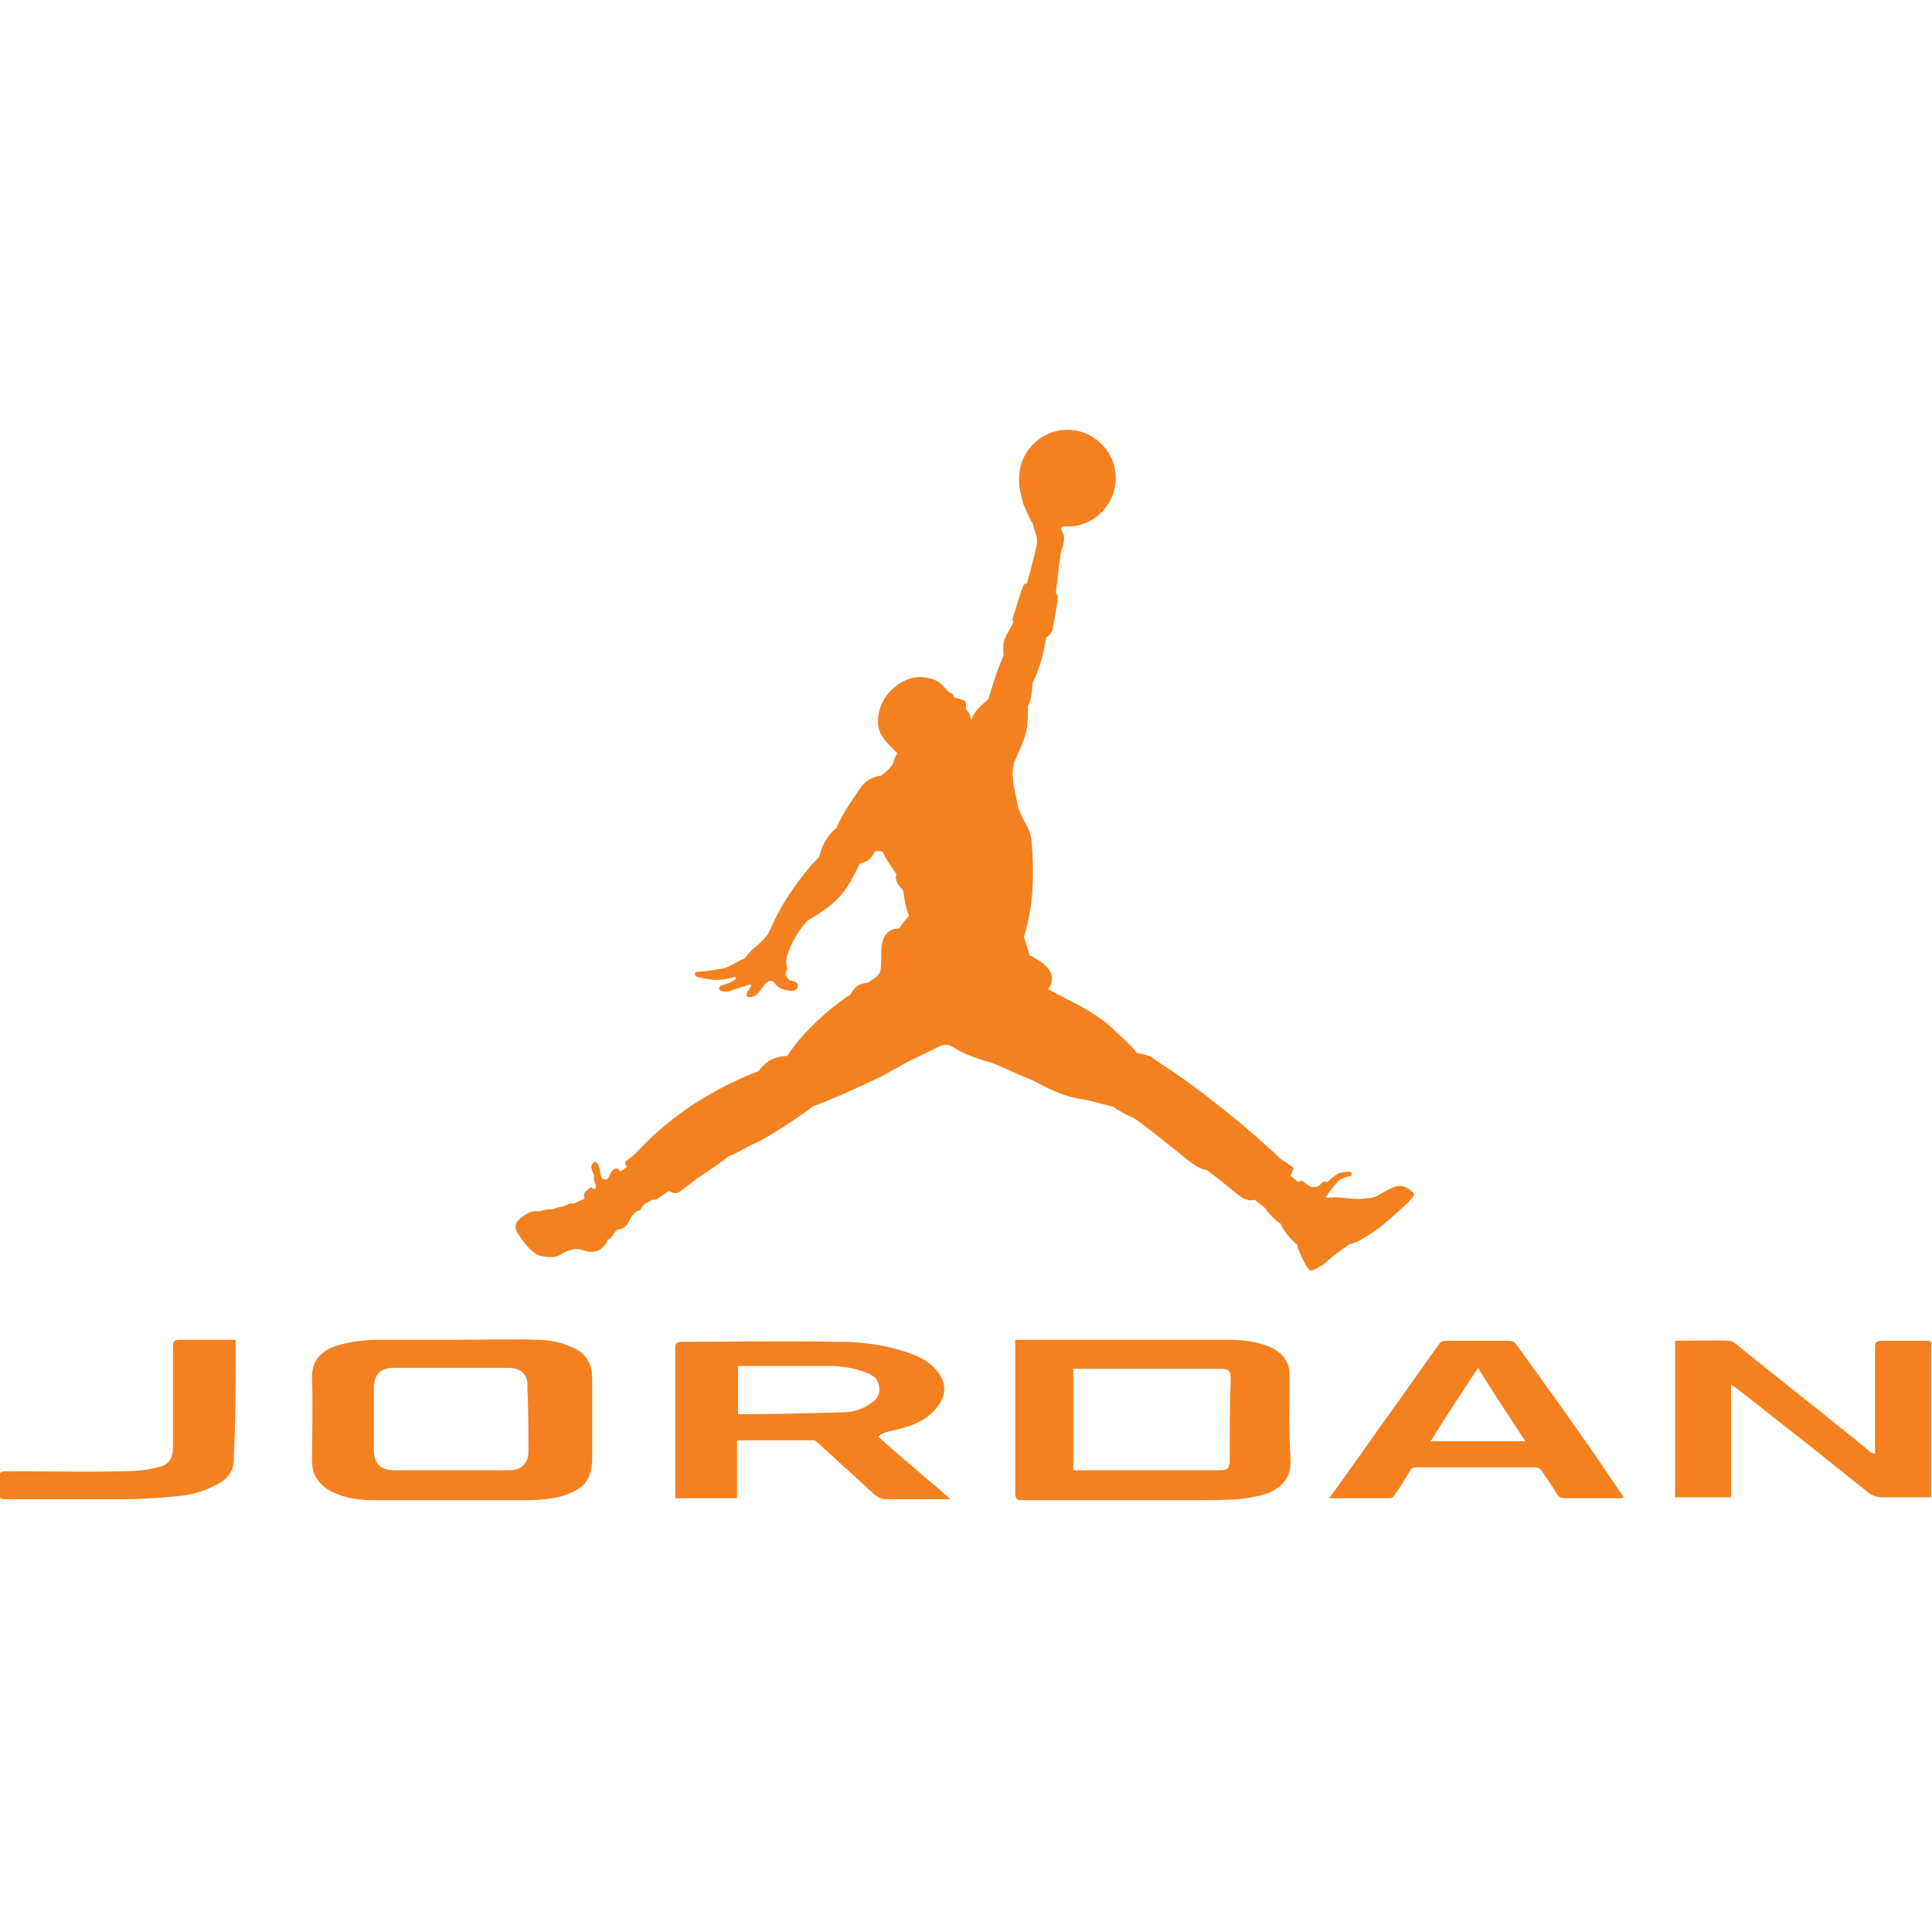
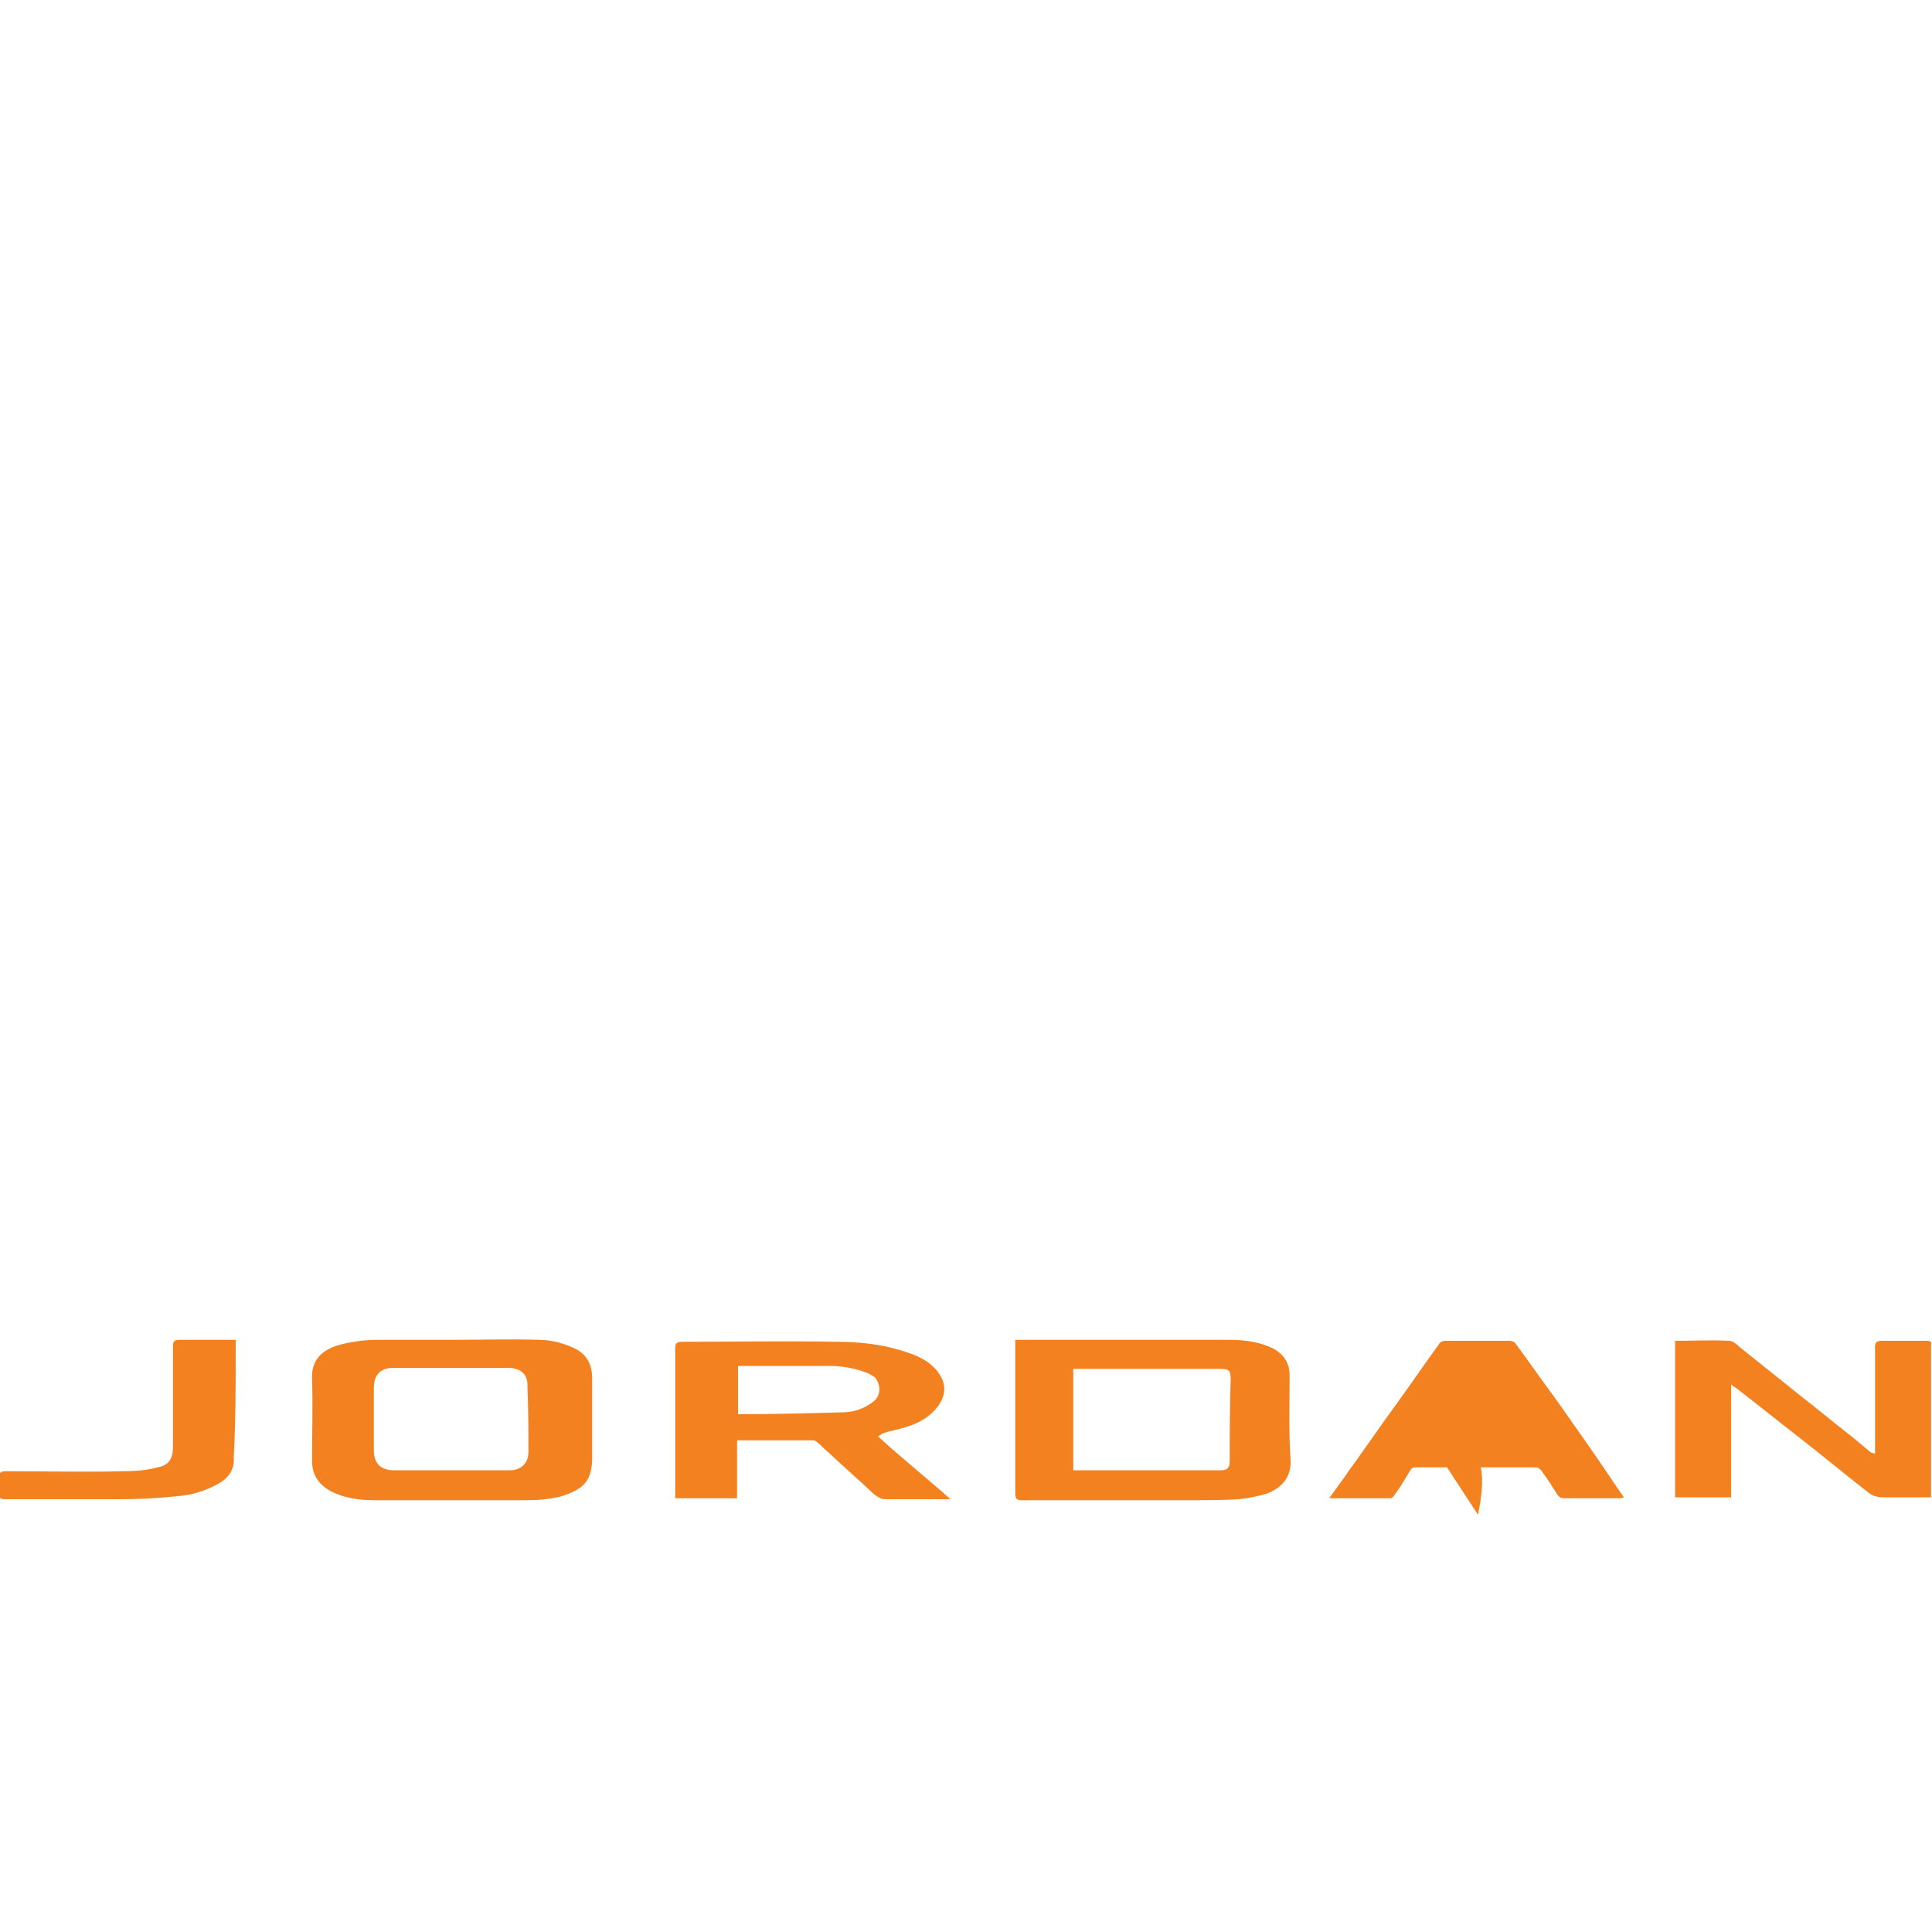
<svg xmlns="http://www.w3.org/2000/svg" version="1.1" x="0px" y="0px" viewBox="0 0 200 200" style="enable-background:new 0 0 200 200;" xml:space="preserve">
  <style type="text/css">
	.st0{fill:#F4811F;}
	.st1{fill-rule:evenodd;clip-rule:evenodd;fill:#F4811F;}
	.st2{fill-rule:evenodd;clip-rule:evenodd;}
	.st3{fill:none;stroke:#000000;stroke-width:3;stroke-miterlimit:10;}
	.st4{fill:#FFFFFF;}
	.st5{clip-path:url(#SVGID_2_);fill:#FFFFFF;}
	.st6{clip-path:url(#SVGID_2_);}
</style>
  <g id="Warstwa_1">
</g>
  <g id="Warstwa_2">
    <g>
-       <path class="st0" d="M142.5,127.3c1-0.7,1.9-1.6,2.6-2.2c0.4-0.4,0.7-0.6,0.9-0.9c0.6-0.6,0.4-0.6,0-1c-0.5-0.4-1.1-0.6-1.7-0.3    c-0.6,0.2-1.4,0.7-1.4,0.7c-0.7,0.5-1.3,0.4-1.9,0.5c-1.3,0.1-2.2-0.3-3.8-0.1c0,0,0.6-1,1.4-1.8c0.4-0.3,1-0.4,1.3-0.5    c0-0.1,0.1-0.4-0.2-0.4c0,0-0.8,0-1.2,0.2c-0.5,0.3-0.9,0.7-1.1,0.9c0,0-0.3-0.2-0.5,0c-0.5,0.5-0.4,0.4-1,0.5    c-0.2,0-0.7-0.3-1.1-0.7c-0.3,0.1-0.3,0.2-0.5,0.1c-0.2-0.2-0.5-0.4-0.7-0.6c0.2-0.3,0.1-0.3,0.3-0.7c0,0,0-0.1-0.1-0.2    c-0.4-0.3-0.7-0.5-1.2-0.8c-3.2-3.1-8.8-7.6-12.3-9.8c-1.2-0.8-1-0.9-2.6-1.2c-0.8-1-1.8-1.8-2.6-2.6c-2.2-2-4.9-3-6.6-4    c1.3-1.8-0.9-3-1.9-3.5L106,97c0.9-3.1,1.1-5.8,0.8-9.8c-0.1-1.7-1.2-2.4-1.5-4.1c-0.3-1.6-0.7-2.7-0.3-4.2    c1.5-3.3,1.4-3.6,1.4-5.7c0.3-0.7,0.4-1.1,0.5-2.5c0.9-1.9,1.1-3.1,1.4-4.7c0.2-0.2,0.6-0.3,0.7-1.1c0.2-0.9,0.4-2.2,0.5-2.8    c0-0.4,0-0.5-0.2-0.7c0.1-1.2,0.4-3.3,0.5-4.1c0.1-0.2,0.1-0.4,0.1-0.4c0.7-1.9-0.3-1.8,0-2.3c0.1-0.1,0.2-0.1,0.3-0.1    c0.2,0,0.3,0,0.5,0c2.7-0.1,4.9-2.4,4.8-5.2c-0.1-2.7-2.4-4.9-5.2-4.8c-2.7,0.1-4.9,2.4-4.8,5.2c0,0.2,0,0.2,0,0.4    c0,0,0,0.2,0,0.2c0,0,0.3,1.4,0.4,1.8c0.3,0.6,0.6,1.5,1,2.1c0.1,0.2,0.1,0.5,0.2,0.7c0.2,0.6,0.4,1,0.1,2.1    c-0.1,0.4-0.6,2.4-0.9,3.4c-0.3,0-0.4,0.3-0.4,0.3c-0.3,0.8-0.7,2.1-1,3.1c-0.1,0.3-0.1,0.4,0,0.6c-0.7,1.5-1.2,1.7-1,3.4    c-0.2,0.6-0.6,1.4-0.8,2.1c-0.3,0.8-0.5,1.6-0.8,2.5c-1.2,1-1.3,1.2-1.8,2.1c0-0.6-0.3-0.8-0.5-1.1c0-1,0.1-0.8-1.2-1.2    c-0.2-0.6-0.4-0.3-0.8-0.8c-0.5-0.5-0.8-1.1-2.4-1.3c-1.3-0.1-2.3,0.4-3.3,1.3c-0.9,0.9-1.5,2.1-1.4,3.6c0.1,1.4,1.5,2.4,2,3    c-0.4,0.4-0.3,1-0.7,1.4c-0.3,0.4-1,0.9-1,0.9c-1.7,0.2-2.2,1.4-2.7,2.1c-0.2,0.3-0.4,0.6-0.6,0.9c-0.5,0.8-1,1.6-1.3,2.4    c-1.5,1.2-1.8,3-1.8,3c-1.1,1.1-2,2.3-2.7,3.3c-1.6,2.3-2.1,3.7-2.6,4.7c-0.5,0.6-0.9,1-1.5,1.5c-0.3,0.2-0.9,1-0.9,1    c-0.5,0.2-1.5,0.8-2,1c-1,0.2-2.4,0.4-2.9,0.4c-0.4,0-0.3,0.4-0.1,0.5c0.2,0.1,1.5,0.3,1.5,0.3c0.6,0.1,1.5,0,2.2-0.2    c0.6-0.2,0.3,0.2,0.3,0.2c-0.6,0.4-1,0.5-1.4,0.6c-0.7,0.4,0.1,0.8,0.8,0.6c0,0,1.5-0.5,2.2-0.7c0.2,0.1-0.1,0.4-0.3,0.7    c-0.1,0.2-0.2,0.5,0,0.6c1.1,0.2,1.4-1.1,2.1-1.6c0.9-0.3,0.4,0.6,1.9,0.9c0.4,0.1,1.1,0.2,1.2-0.4c0-0.5-0.4-0.5-0.8-0.6    c-0.2-0.1-0.4-0.4-0.5-0.6c0,0,0-0.1,0.2-0.6c-0.1-0.4-0.2-1.1,0.1-1.7c0,0,0.5-1.7,2-3.3c3.6-2.1,4.1-3.3,5.4-5.9    c0.7-0.2,1.1-0.3,1.6-1.3c0.2,0,0.3,0,0.5,0c0.1,0,0.2,0.1,0.3,0.1c0.2,0.6,1,1.7,1.4,2.3c-0.3,0.9,0.7,1.6,0.7,1.7    c0.1,0.7,0.2,1.6,0.6,2.6c-0.6,0.7-0.5,0.5-1,1.3c-2.6,0.1-1.6,3.3-2,4.5c-0.3,0.6-0.5,0.6-1.2,1.1c-0.9,0.2-1.2,0.1-1.9,1.3    c-0.8,0.4-4.5,3.2-6.5,6.3c-1.6,0.1-2.3,0.7-3,1.6c-2.2,0.8-5.7,2.5-8.8,4.9c-1.5,1.2-2.3,1.9-3.7,3.4c-0.5,0.5-0.8,0.7-1.1,0.9    c-0.4,0.3,0,0.7,0,0.7c-0.3,0.2-0.3,0.2-0.7,0.5L64,121c-0.7-0.2-0.8,0.7-1.1,1c-0.6,0.4-0.8-0.4-0.8-0.9c0,0-0.1-0.5-0.3-0.7    c-0.1-0.1-0.1-0.2-0.3-0.1c-0.1,0.1-0.2,0.2-0.3,0.4c0,0.2,0.1,0.6,0.3,0.9c-0.1,0.8,0.2,0.9,0.2,1.3c0,0.1,0,0.1-0.2,0.2    c-0.3-0.2-0.3-0.3-0.7,0.1c-0.3,0.3-0.4,0.2-0.3,0.9c-0.2,0.1-0.7,0.3-1.1,0.5c-0.5-0.1-0.6,0.1-0.6,0.1s-0.5,0.2-1,0.3    c-0.3,0.1-0.5,0.1-0.6,0.2c-0.7,0-0.6,0-1,0.1c-0.6,0.2-0.5,0-0.8,0.1c-0.6,0-0.7,0.2-1.1,0.4c-0.9,0.6-1.1,1-0.8,1.7    c0,0,0.8,1.4,1.7,2.1c0.6,0.5,1.5,0.6,2.3,0.5c0.4-0.1,0.8-0.4,1-0.5c1.8-0.8,1.9,0.3,3.3-0.1c0.2,0,1.1-0.7,1.1-1.2    c0.5,0,0.4-0.5,1-1c1.2-0.1,1.2-1.2,1.7-1.6c0.1-0.1,0.2-0.2,0.3-0.3c0.6-0.2,0.3-0.1,0.6-0.5c0.4-0.5,0.5-0.3,1-0.7    c0.3,0,0.3,0.1,1-0.4c0.2-0.1,0.4-0.3,0.7-0.5c1,0.4,0.9,0.2,1.5-0.2c0,0,0.7-0.5,1.6-1.2c1.2-0.8,2.7-1.8,3.1-2.2    c0.7-0.2,2.3-1.2,3.1-1.5c1.7-0.9,4.4-2.7,5.7-3.7c1.5-0.5,4.3-1.8,4.3-1.8c1-0.4,1.9-0.9,2.8-1.3c0.9-0.5,1.8-1,2.7-1.5    c1-0.5,2.1-1,3.3-1.6c0.2-0.1,0.5-0.2,1-0.1c0.2,0.1,0.4,0.2,0.7,0.4c0.9,0.6,2.6,1.1,2.9,1.2c0.9,0.2,2.1,0.8,3.5,1.4    c0.6,0.3,1.3,0.5,2,0.9c1.5,0.8,3.1,1.5,4.7,1.7c1,0.2,1.3,0.3,1.7,0.4c0.4,0.1,0.8,0.2,1.5,0.4c0.5,0.4,1.3,0.8,2,1.1    c0.6,0.3,4.3,3.3,5.8,4.5c0.9,0.7,1.5,0.9,1.8,0.9c3.4,2.5,3.7,3.4,5,3.1l1.1,0.9c0,0.2,1.3,1.5,1.6,1.6c0,0.4,1.4,2.1,1.7,2.1    c-0.1,0,0.1,0.6,0.4,1.2c0.2,0.5,0.4,0.8,0.4,0.8c0.3,0.6,0.5,0.9,1,0.6c0.2-0.1,0.7-0.4,0.9-0.5c1.4-1.2,1-0.9,2.7-2.1    C140.4,128.7,141.5,128,142.5,127.3z" />
      <path class="st0" d="M59.3,139.5c-1.1-0.5-2.3-0.8-3.5-0.8c-3-0.1-6,0-9,0c0,0,0,0,0,0c-2.6,0-5.2,0-7.9,0c-1.2,0-2.5,0.2-3.7,0.5    c-1.8,0.5-3,1.5-2.9,3.6c0.1,2.8,0,5.6,0,8.4c0,1.5,0.7,2.5,2,3.2c1.4,0.7,2.9,0.9,4.5,0.9c5.2,0,10.5,0,15.7,0    c1.2,0,2.4-0.1,3.6-0.4c2.2-0.7,3.1-1.5,3.2-3.7c0-2.8,0-5.7,0-8.5C61.3,141.2,60.7,140.1,59.3,139.5z M54.7,150.3    c0,1.3-0.9,1.9-1.9,1.9c-2,0-4.1,0-6.1,0c-2,0-3.9,0-5.9,0c-1.4,0-2.1-0.7-2.1-2.1c0-2.1,0-4.3,0-6.4c0-1.4,0.7-2.1,2-2.1    c4,0,7.9,0,11.9,0c1.1,0,2.1,0.5,2,2C54.7,145.9,54.7,148.1,54.7,150.3z" />
      <path class="st0" d="M133.5,142.4c0-1.3-0.6-2.2-1.7-2.8c-1.4-0.7-3-0.9-4.5-0.9c-7.2,0-14.4,0-21.5,0c-0.2,0-0.4,0-0.7,0    c0,0.2,0,0.4,0,0.6c0,5.1,0,10.2,0,15.3c0,0.6,0.2,0.7,0.7,0.7c5.8,0,11.7,0,17.5,0c1.6,0,3.3,0,4.9-0.1c1-0.1,2-0.3,3-0.6    c1.5-0.6,2.5-1.7,2.4-3.5C133.4,148.2,133.5,145.3,133.5,142.4z M127.3,151.2c0,0.7-0.2,1-0.9,1c-5,0-10,0-15,0    c-0.1,0-0.1,0-0.3,0c0-3.5,0-7,0-10.5c0.3,0,0.6,0,0.9,0c4.7,0,9.5,0,14.2,0c1,0,1.2,0.1,1.2,1.1    C127.3,145.6,127.3,148.4,127.3,151.2z" />
      <path class="st0" d="M92.4,148.1c1.7-0.4,3.4-0.9,4.6-2.4c0.7-0.9,1-1.9,0.5-3c-0.7-1.4-1.9-2.1-3.3-2.6c-2.5-0.9-5-1.2-7.6-1.2    c-5.3-0.1-10.6,0-16,0c-0.6,0-0.7,0.2-0.7,0.7c0,5,0,10,0,14.9c0,0.2,0,0.4,0,0.6c2.2,0,4.3,0,6.4,0c0-2,0-3.9,0-6    c2.7,0,5.3,0,7.9,0c0.1,0,0.3,0.1,0.4,0.2c0.4,0.3,0.7,0.7,1.1,1c1.6,1.5,3.2,2.9,4.8,4.4c0.4,0.3,0.7,0.5,1.3,0.5    c1.6,0,3.1,0,4.7,0c0.6,0,1.1,0,1.9,0c-2.6-2.3-5.1-4.3-7.5-6.5C91.4,148.3,91.9,148.2,92.4,148.1z M90.4,145.1    c-0.9,0.7-2,1.1-3.1,1.1c-3.6,0.1-7.2,0.2-10.9,0.2c0-1.8,0-3.4,0-5c0.2,0,0.3,0,0.4,0c3,0,6,0,9,0c1.3,0,2.6,0.2,3.9,0.7    c0.3,0.1,0.6,0.3,0.9,0.5C91.2,143.4,91.2,144.5,90.4,145.1z" />
      <path class="st0" d="M199.5,138.8c-1.6,0-3.1,0-4.7,0c-0.6,0-0.7,0.2-0.7,0.7c0,3.4,0,6.7,0,10.1c0,0.3,0,0.6,0,0.9    c-0.2-0.1-0.4-0.1-0.5-0.2c-0.6-0.5-1.2-1-1.8-1.5c-1.8-1.4-3.6-2.9-5.4-4.3c-2-1.6-4-3.2-6-4.8c-0.4-0.3-0.9-0.9-1.4-0.9    c-1.8-0.1-3.7,0-5.6,0c0,5.4,0,10.8,0,16.2c1.9,0,3.8,0,5.8,0c0-3.9,0-7.7,0-11.7c0.3,0.3,0.6,0.4,0.8,0.6    c2.2,1.7,4.3,3.4,6.5,5.1c2.3,1.8,4.6,3.7,6.9,5.5c0.5,0.4,1,0.5,1.6,0.5c1.4,0,2.9,0,4.3,0c0.2,0,0.4,0,0.6,0c0-0.1,0-0.2,0-0.2    c0-5.2,0-10.3,0-15.5C200,138.9,199.8,138.8,199.5,138.8z" />
-       <path class="st0" d="M161.1,144.9c-1.4-1.9-2.8-3.9-4.2-5.8c-0.1-0.2-0.4-0.3-0.7-0.3c-2.2,0-4.4,0-6.6,0c-0.2,0-0.5,0.1-0.6,0.3    c-1.6,2.2-3.1,4.4-4.7,6.6c-1.6,2.2-3.1,4.4-4.7,6.6c-0.6,0.9-1.3,1.8-2,2.8c2.2,0,4.3,0,6.3,0c0.2,0,0.4-0.2,0.5-0.4    c0.6-0.8,1.1-1.7,1.6-2.5c0.1-0.2,0.3-0.3,0.5-0.3c4.2,0,8.3,0,12.5,0c0.2,0,0.5,0.2,0.6,0.4c0.6,0.8,1.1,1.6,1.6,2.4    c0.2,0.3,0.4,0.4,0.8,0.4c1.8,0,3.6,0,5.5,0c0.2,0,0.3,0,0.6-0.1c-0.5-0.7-0.9-1.3-1.3-1.9C165,150.4,163,147.6,161.1,144.9z     M148.1,149.2c1.6-2.6,3.2-5,4.9-7.6c1.6,2.6,3.2,5,4.9,7.6C154.6,149.2,151.4,149.2,148.1,149.2z" />
+       <path class="st0" d="M161.1,144.9c-1.4-1.9-2.8-3.9-4.2-5.8c-0.1-0.2-0.4-0.3-0.7-0.3c-2.2,0-4.4,0-6.6,0c-0.2,0-0.5,0.1-0.6,0.3    c-1.6,2.2-3.1,4.4-4.7,6.6c-1.6,2.2-3.1,4.4-4.7,6.6c-0.6,0.9-1.3,1.8-2,2.8c2.2,0,4.3,0,6.3,0c0.2,0,0.4-0.2,0.5-0.4    c0.6-0.8,1.1-1.7,1.6-2.5c0.1-0.2,0.3-0.3,0.5-0.3c4.2,0,8.3,0,12.5,0c0.2,0,0.5,0.2,0.6,0.4c0.6,0.8,1.1,1.6,1.6,2.4    c0.2,0.3,0.4,0.4,0.8,0.4c1.8,0,3.6,0,5.5,0c0.2,0,0.3,0,0.6-0.1c-0.5-0.7-0.9-1.3-1.3-1.9C165,150.4,163,147.6,161.1,144.9z     M148.1,149.2c1.6,2.6,3.2,5,4.9,7.6C154.6,149.2,151.4,149.2,148.1,149.2z" />
      <path class="st0" d="M24.4,139.4c0-0.2,0-0.4,0-0.7c-2,0-3.9,0-5.8,0c-0.5,0-0.7,0.1-0.7,0.7c0,3.5,0,6.9,0,10.4    c0,1.3-0.5,1.9-1.6,2.1c-1.1,0.3-2.3,0.4-3.5,0.4c-4.1,0.1-8.1,0-12.2,0c-0.6,0-0.7,0.2-0.7,0.7c0,0.5,0,1,0,1.5    c-0.1,0.6,0.2,0.7,0.7,0.7c3.9,0,7.9,0,11.8,0c1.9,0,3.9-0.1,5.8-0.3c1.5-0.1,2.9-0.5,4.2-1.2c1.2-0.6,1.9-1.5,1.8-2.9    C24.4,147,24.4,143.2,24.4,139.4z" />
    </g>
  </g>
</svg>